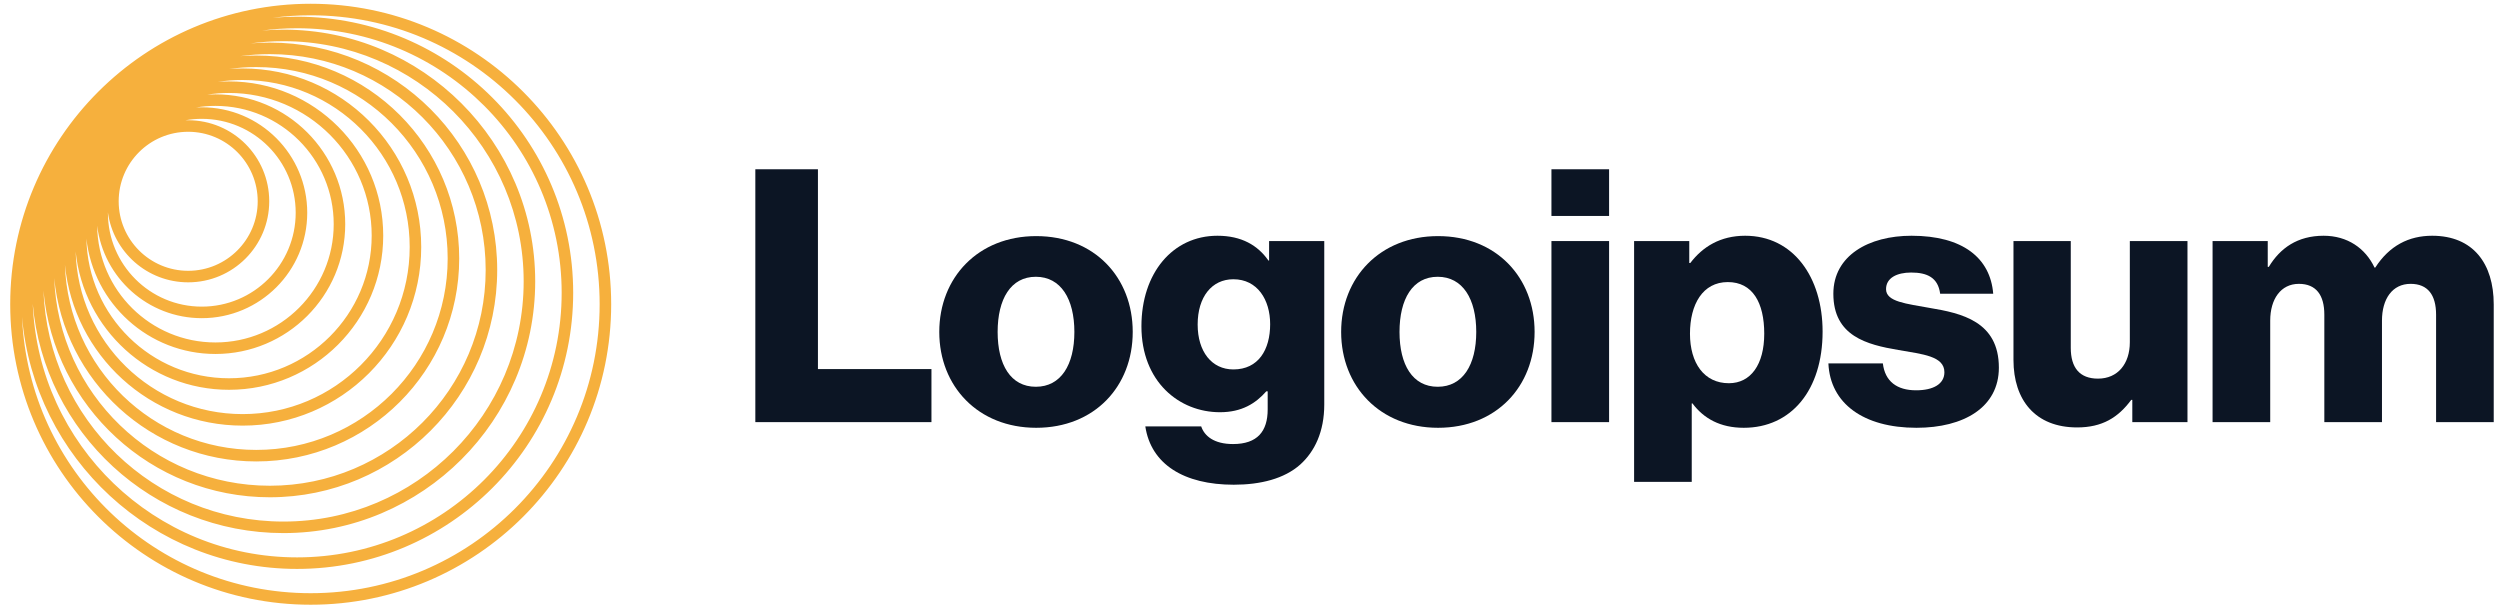
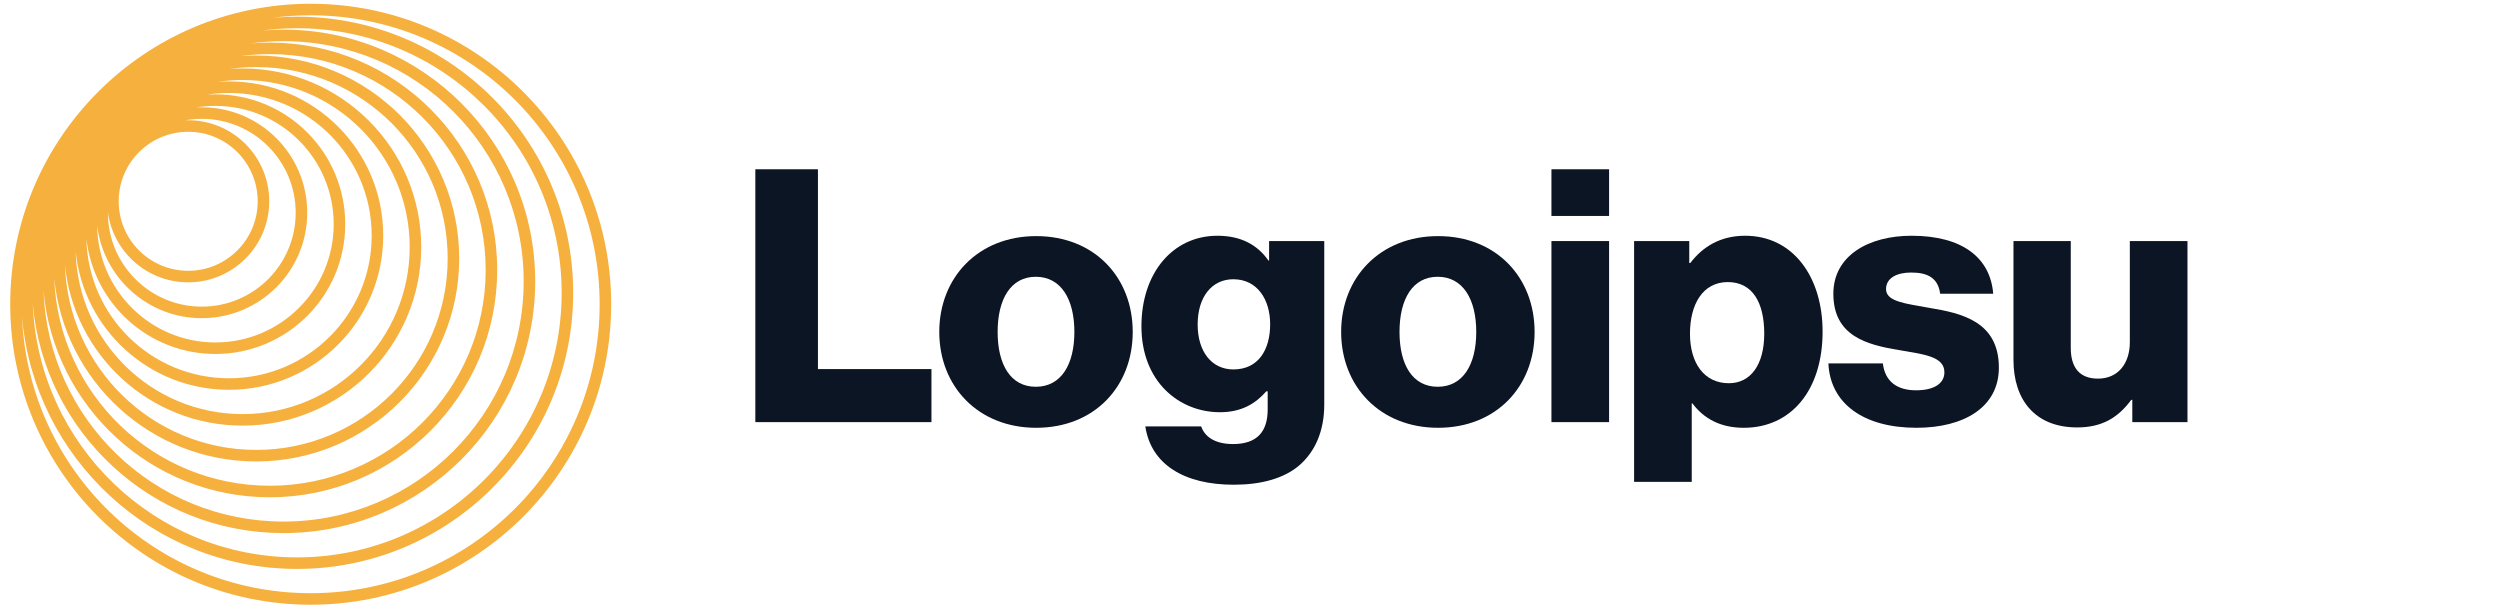
<svg xmlns="http://www.w3.org/2000/svg" width="208" height="51" viewBox="0 0 208 51" fill="none">
  <path d="M62.844 35.121H77.497V30.707H68.052V14.083H62.844V35.121Z" fill="#0C1524" />
  <path d="M86.181 32.179C84.092 32.179 83.003 30.355 83.003 27.618C83.003 24.882 84.092 23.028 86.181 23.028C88.27 23.028 89.388 24.882 89.388 27.618C89.388 30.355 88.27 32.179 86.181 32.179ZM86.211 35.592C91.066 35.592 94.243 32.149 94.243 27.618C94.243 23.087 91.066 19.644 86.211 19.644C81.385 19.644 78.148 23.087 78.148 27.618C78.148 32.149 81.385 35.592 86.211 35.592Z" fill="#0C1524" />
  <path d="M102.647 40.329C104.883 40.329 106.854 39.829 108.178 38.652C109.385 37.563 110.179 35.916 110.179 33.65V20.056H105.589V21.674H105.53C104.647 20.409 103.294 19.614 101.293 19.614C97.556 19.614 94.967 22.733 94.967 27.147C94.967 31.767 98.115 34.297 101.499 34.297C103.323 34.297 104.471 33.562 105.354 32.561H105.471V34.062C105.471 35.886 104.618 36.945 102.588 36.945C100.999 36.945 100.204 36.269 99.939 35.474H95.29C95.761 38.623 98.498 40.329 102.647 40.329ZM102.617 30.737C100.822 30.737 99.645 29.266 99.645 27C99.645 24.705 100.822 23.234 102.617 23.234C104.618 23.234 105.677 24.94 105.677 26.971C105.677 29.089 104.706 30.737 102.617 30.737Z" fill="#0C1524" />
  <path d="M119.617 32.179C117.528 32.179 116.439 30.355 116.439 27.618C116.439 24.882 117.528 23.028 119.617 23.028C121.706 23.028 122.824 24.882 122.824 27.618C122.824 30.355 121.706 32.179 119.617 32.179ZM119.646 35.592C124.501 35.592 127.679 32.149 127.679 27.618C127.679 23.087 124.501 19.644 119.646 19.644C114.821 19.644 111.584 23.087 111.584 27.618C111.584 32.149 114.821 35.592 119.646 35.592Z" fill="#0C1524" />
  <path d="M129.08 35.121H133.876V20.056H129.08V35.121ZM129.08 17.967H133.876V14.083H129.08V17.967Z" fill="#0C1524" />
  <path d="M135.957 40.094H140.753V33.562H140.812C141.754 34.827 143.137 35.592 145.079 35.592C149.021 35.592 151.64 32.473 151.64 27.588C151.64 23.057 149.198 19.614 145.196 19.614C143.137 19.614 141.665 20.527 140.635 21.88H140.547V20.056H135.957V40.094ZM143.843 31.884C141.783 31.884 140.606 30.207 140.606 27.765C140.606 25.323 141.665 23.469 143.754 23.469C145.814 23.469 146.785 25.176 146.785 27.765C146.785 30.325 145.667 31.884 143.843 31.884Z" fill="#0C1524" />
  <path d="M159.45 35.592C163.393 35.592 166.306 33.885 166.306 30.59C166.306 26.735 163.187 26.058 160.538 25.617C158.626 25.264 156.919 25.117 156.919 24.058C156.919 23.116 157.831 22.675 159.008 22.675C160.332 22.675 161.245 23.087 161.421 24.44H165.835C165.599 21.468 163.304 19.614 159.038 19.614C155.477 19.614 152.535 21.262 152.535 24.44C152.535 27.971 155.33 28.677 157.949 29.119C159.95 29.472 161.774 29.619 161.774 30.972C161.774 31.943 160.862 32.473 159.42 32.473C157.831 32.473 156.831 31.737 156.654 30.237H152.123C152.27 33.562 155.036 35.592 159.45 35.592Z" fill="#0C1524" />
  <path d="M172.818 35.562C174.907 35.562 176.231 34.739 177.32 33.267H177.408V35.121H181.998V20.056H177.202V28.471C177.202 30.266 176.202 31.502 174.554 31.502C173.024 31.502 172.288 30.59 172.288 28.942V20.056H167.521V29.942C167.521 33.297 169.346 35.562 172.818 35.562Z" fill="#0C1524" />
-   <path d="M184.086 35.121H188.882V26.676C188.882 24.881 189.765 23.616 191.265 23.616C192.707 23.616 193.384 24.558 193.384 26.176V35.121H198.18V26.676C198.18 24.881 199.033 23.616 200.564 23.616C202.005 23.616 202.682 24.558 202.682 26.176V35.121H207.478V25.323C207.478 21.939 205.772 19.614 202.358 19.614C200.416 19.614 198.798 20.438 197.621 22.263H197.562C196.797 20.644 195.297 19.614 193.325 19.614C191.148 19.614 189.706 20.644 188.764 22.204H188.676V20.056H184.086V35.121Z" fill="#0C1524" />
  <path fill-rule="evenodd" clip-rule="evenodd" d="M25.85 0.313C39.657 0.313 50.85 11.506 50.85 25.313C50.85 39.12 39.657 50.313 25.85 50.313C12.043 50.313 0.85 39.12 0.85 25.313C0.85 11.506 12.043 0.313 25.85 0.313ZM49.89 25.313C49.89 12.036 39.127 1.273 25.85 1.273C24.779 1.273 23.724 1.343 22.69 1.478C23.358 1.42 24.034 1.39 24.717 1.39C37.404 1.39 47.689 11.675 47.689 24.362C47.689 37.049 37.404 47.334 24.717 47.334C12.706 47.334 2.848 38.116 1.832 26.368C2.384 39.156 12.926 49.354 25.85 49.354C39.127 49.354 49.89 38.59 49.89 25.313ZM46.73 24.362C46.73 12.205 36.874 2.35 24.717 2.35C23.73 2.35 22.758 2.415 21.805 2.541C22.392 2.491 22.986 2.466 23.585 2.466C35.152 2.466 44.529 11.843 44.529 23.41C44.529 34.977 35.152 44.353 23.585 44.353C12.648 44.353 3.669 35.97 2.724 25.279C3.205 37.011 12.867 46.374 24.717 46.374C36.874 46.374 46.73 36.519 46.73 24.362ZM23.585 3.426C34.622 3.426 43.569 12.373 43.569 23.41C43.569 34.447 34.622 43.394 23.585 43.394C12.804 43.394 4.017 34.856 3.615 24.173C4.482 33.816 12.585 41.373 22.453 41.373C32.899 41.373 41.367 32.905 41.367 22.459C41.367 12.012 32.899 3.544 22.453 3.544C21.913 3.544 21.377 3.567 20.849 3.611C21.743 3.489 22.657 3.426 23.585 3.426ZM40.408 22.459C40.408 12.543 32.369 4.504 22.453 4.504C21.615 4.504 20.791 4.561 19.983 4.672C20.424 4.638 20.87 4.62 21.319 4.62C30.645 4.62 38.206 12.18 38.206 21.506C38.206 30.832 30.645 38.392 21.319 38.392C12.542 38.392 5.328 31.695 4.51 23.131C4.864 32.736 12.762 40.413 22.453 40.413C32.369 40.413 40.408 32.375 40.408 22.459ZM21.319 5.58C30.115 5.58 37.246 12.71 37.246 21.506C37.246 30.302 30.115 37.433 21.319 37.433C12.697 37.433 5.674 30.581 5.401 22.024C6.139 29.54 12.477 35.412 20.187 35.412C28.393 35.412 35.045 28.76 35.045 20.554C35.045 12.348 28.393 5.696 20.187 5.696C19.811 5.696 19.438 5.71 19.069 5.738C19.804 5.634 20.555 5.58 21.319 5.58ZM34.086 20.554C34.086 12.878 27.863 6.656 20.187 6.656C19.486 6.656 18.798 6.707 18.125 6.808C18.432 6.786 18.742 6.774 19.055 6.774C26.14 6.774 31.884 12.518 31.884 19.603C31.884 26.688 26.14 32.431 19.055 32.431C12.416 32.431 6.955 27.388 6.294 20.924C6.49 28.429 12.635 34.453 20.187 34.453C27.863 34.453 34.086 28.23 34.086 20.554ZM19.055 7.734C25.61 7.734 30.924 13.048 30.924 19.603C30.924 26.158 25.61 31.472 19.055 31.472C12.583 31.472 7.321 26.293 7.188 19.853C7.786 25.252 12.364 29.451 17.923 29.451C23.888 29.451 28.723 24.616 28.723 18.651C28.723 12.686 23.888 7.85 17.923 7.85C17.695 7.85 17.468 7.857 17.244 7.871C17.834 7.781 18.439 7.734 19.055 7.734ZM27.764 18.651C27.764 13.216 23.358 8.81 17.923 8.81C17.377 8.81 16.842 8.854 16.32 8.94C16.475 8.931 16.632 8.927 16.789 8.927C21.634 8.927 25.562 12.855 25.562 17.7C25.562 22.544 21.634 26.472 16.789 26.472C12.31 26.472 8.614 23.114 8.083 18.778C8.151 24.154 12.53 28.492 17.923 28.492C23.358 28.492 27.764 24.086 27.764 18.651ZM16.789 9.887C21.104 9.887 24.602 13.385 24.602 17.7C24.602 22.015 21.104 25.512 16.789 25.512C12.475 25.512 8.977 22.015 8.977 17.7C8.977 17.689 8.977 17.679 8.977 17.669C9.426 20.957 12.246 23.49 15.657 23.49C19.381 23.49 22.4 20.471 22.4 16.747C22.4 13.023 19.381 10.004 15.657 10.004C15.573 10.004 15.489 10.006 15.406 10.009C15.855 9.929 16.317 9.887 16.789 9.887ZM21.441 16.747C21.441 13.553 18.851 10.964 15.657 10.964C12.463 10.964 9.874 13.553 9.874 16.747C9.874 19.941 12.463 22.531 15.657 22.531C18.851 22.531 21.441 19.941 21.441 16.747Z" fill="#f6b03d" />
</svg>